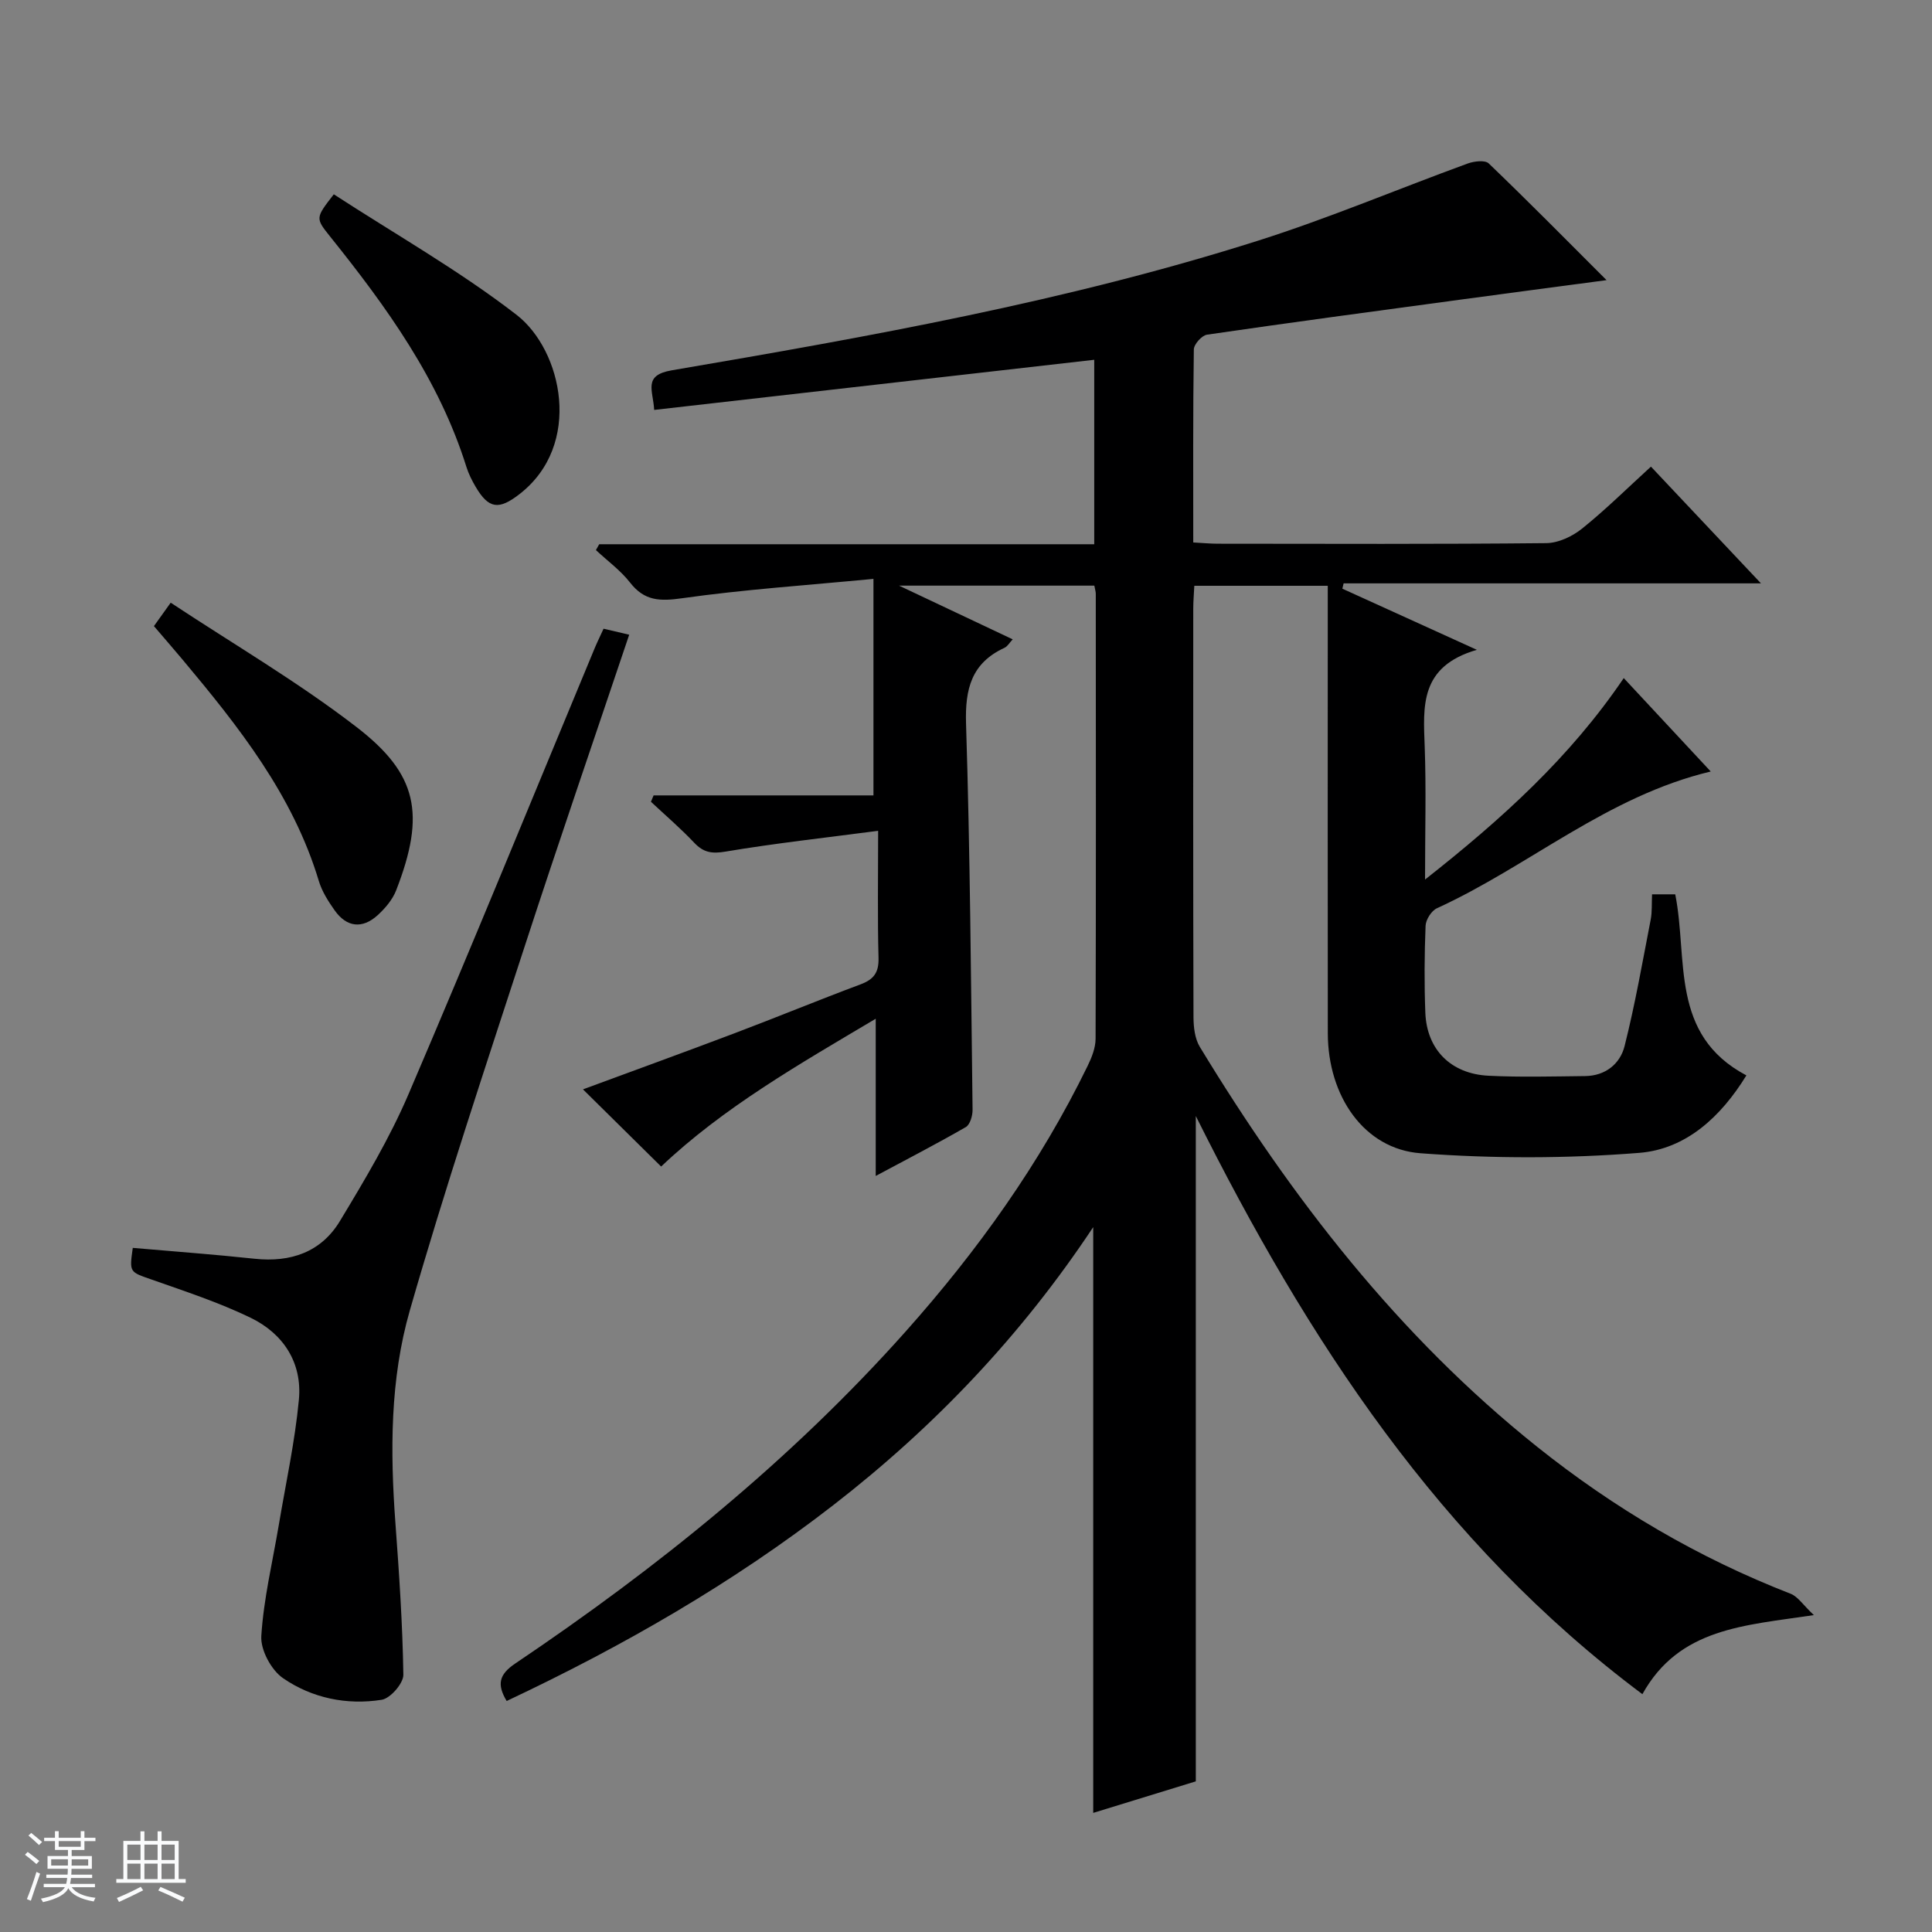
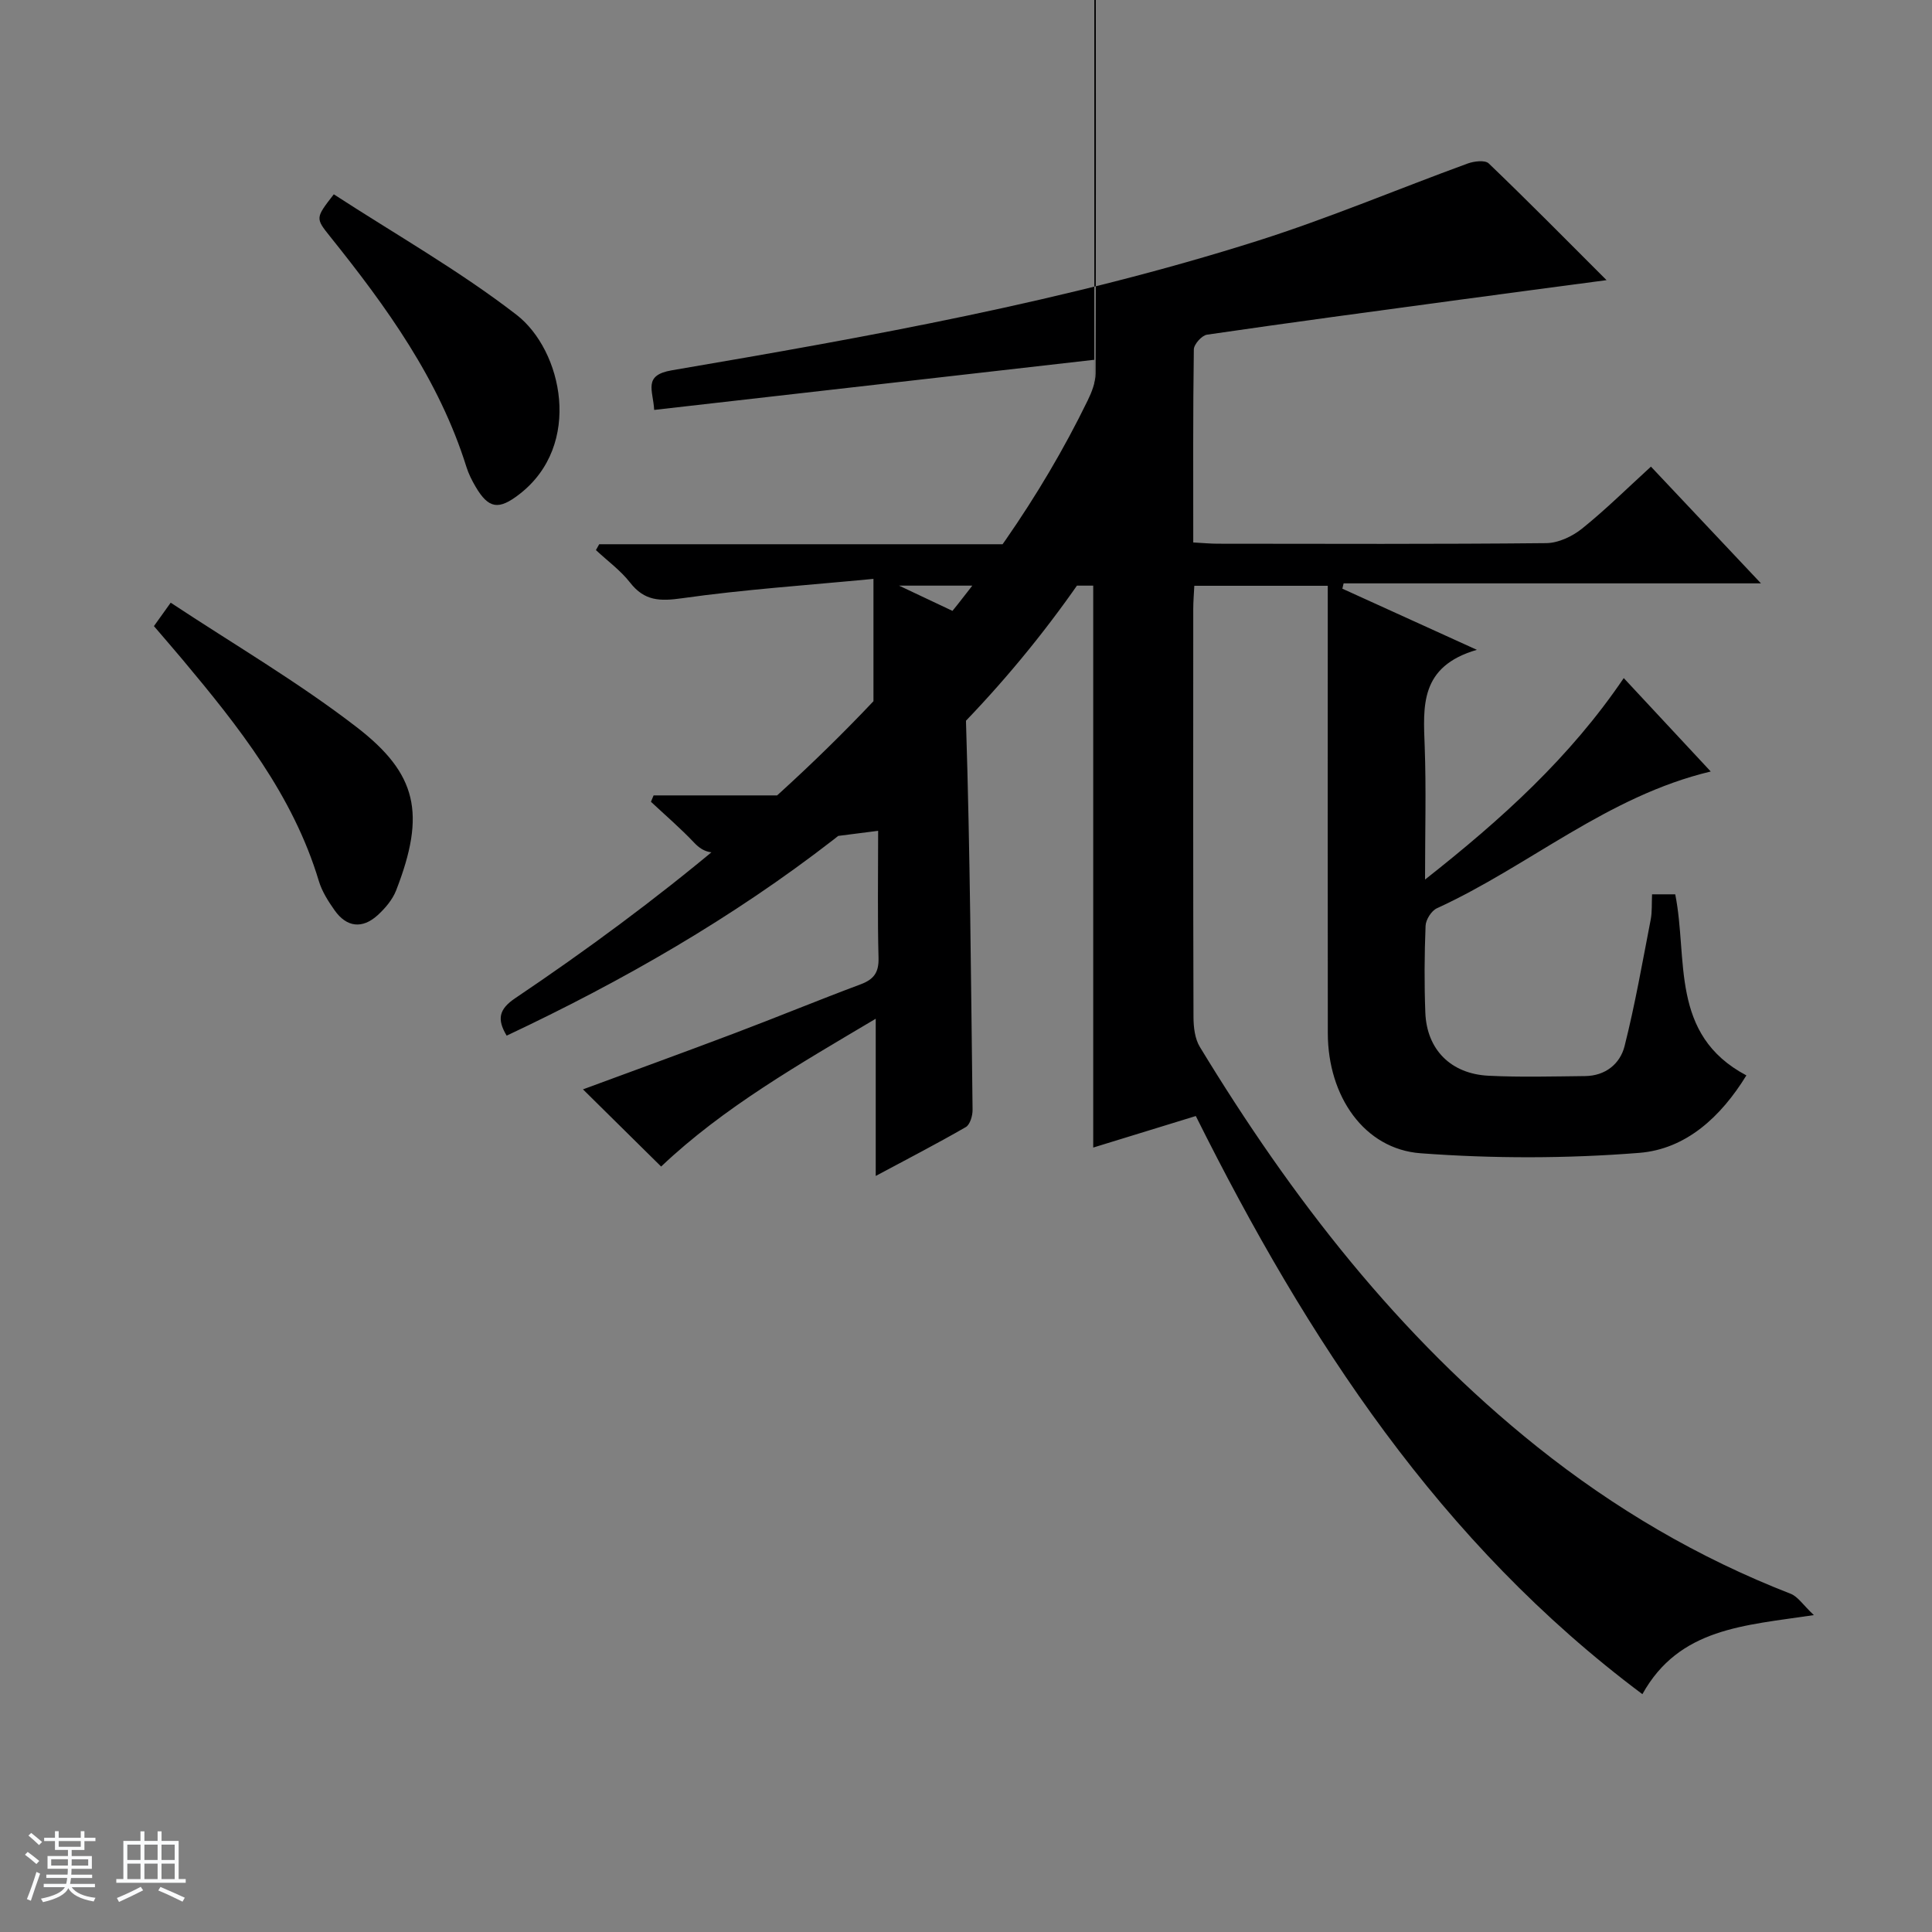
<svg xmlns="http://www.w3.org/2000/svg" enable-background="new 0 0 400 400" viewBox="0 0 400 400">
  <rect x="0" y="0" width="400" height="400" fill="#808080" stroke="none" />
  <path d="m5.17 384 .56-.58c.85.61 1.65 1.24 2.4 1.87l-.59.64c-.84-.73-1.63-1.38-2.37-1.93m1.22 9.53-.82-.34c.71-1.76 1.37-3.64 1.98-5.63.24.13.5.25.76.36-.6 1.67-1.24 3.54-1.92 5.61m-.5-13.5.57-.54c.56.44 1.31 1.06 2.26 1.87l-.64.64c-.68-.66-1.41-1.32-2.19-1.97m3.25.46h2.24v-1.36h.77v1.36h4.57v-1.36h.76v1.36h2.28v.69h-2.28v1.84h-2.64v1.26h4.18v2.64h-4.21c0 .45-.02.86-.05 1.21h4.32v.69h-4.38c-.04.34-.1.75-.19 1.22h5.15v.69h-4.82c.87 1.19 2.51 1.92 4.93 2.19-.17.31-.3.57-.37.76-2.77-.49-4.52-1.41-5.26-2.76-.56 1.26-2.3 2.23-5.24 2.9-.12-.24-.26-.48-.43-.72 2.73-.55 4.38-1.34 4.96-2.38h-4.38v-.69h4.65c.1-.38.17-.79.21-1.22h-4.32v-.69h4.4c.03-.34.05-.75.05-1.21h-4.2v-2.64h4.23v-1.26h-2.69v-1.84h-2.24zm1.46 4.46v1.29h3.45c.01-.4.02-.57.01-.53v-.32-.45h-3.46zm1.55-2.59h4.57v-1.19h-4.57zm6.11 2.59h-3.42v.77c-.01.19-.01.37-.02.53h3.44z" fill="#fafbfc" />
  <path d="m32.63 379.16h.82v1.98h3.54v7.89h1.46v.78h-14.37v-.78h1.46v-7.89h3.54v-1.98h.82v1.98h2.73zm-3.49 11.48.5.73c-1.61.82-3.28 1.63-5 2.41-.13-.27-.28-.55-.44-.82 1.75-.72 3.4-1.49 4.94-2.32m-2.78-5.55h2.73v-3.18h-2.73zm0 3.95h2.73v-3.2h-2.73zm3.54-3.95h2.73v-3.18h-2.73zm0 3.95h2.73v-3.2h-2.73zm7.89 4.68c-1.84-.92-3.51-1.7-5.02-2.32l.45-.73c1.89.8 3.57 1.55 5.04 2.23zm-1.62-11.81h-2.73v3.18h2.73zm-2.73 7.13h2.73v-3.2h-2.73v3.19z" fill="#fafbfc" />
  <g fill="#000001">
-     <path d="m226.57 121.25c-13.22 0-26.09 0-40.43 0 8.59 4.06 15.89 7.51 23.53 11.12-.67.71-1.08 1.46-1.7 1.75-6.84 3.16-8.19 8.51-7.96 15.73.84 26.62 1.02 53.26 1.35 79.9.02 1.23-.52 3.09-1.4 3.6-6 3.46-12.16 6.64-18.65 10.12 0-10.99 0-21.35 0-32.55-15.77 9.37-31.52 18.35-44.43 30.6-5.35-5.28-10.74-10.6-16.18-15.98 10.18-3.76 20.85-7.63 31.47-11.65 8.7-3.29 17.3-6.84 26-10.09 2.73-1.02 3.8-2.44 3.72-5.46-.22-8.28-.08-16.57-.08-26.33-11.02 1.45-21.34 2.58-31.57 4.3-2.83.48-4.57.22-6.5-1.82-2.83-2.99-5.96-5.68-8.97-8.49.18-.44.37-.88.55-1.32h45.52c0-14.96 0-29.17 0-44.83-13.94 1.34-26.85 2.2-39.62 4.01-4.58.65-7.79.58-10.76-3.23-1.98-2.54-4.7-4.51-7.08-6.74.23-.4.45-.81.68-1.21h102.49c0-13.1 0-25.63 0-38.19-30.38 3.46-60.53 6.9-91.11 10.38-.22-4.08-2.37-7.17 3.64-8.2 40.89-6.98 81.75-14.26 121.38-26.84 14.68-4.66 28.93-10.69 43.42-15.98 1.32-.48 3.58-.75 4.34-.02 8.02 7.69 15.83 15.6 24.4 24.17-10.81 1.44-20.62 2.73-30.43 4.06-17.44 2.36-34.88 4.69-52.29 7.23-1.08.16-2.72 1.99-2.73 3.07-.19 13.15-.12 26.3-.12 39.95 1.88.1 3.5.26 5.11.26 22.66.02 45.33.11 67.99-.12 2.5-.03 5.38-1.39 7.39-3 4.89-3.93 9.37-8.37 14.27-12.84 7.49 7.95 14.76 15.67 22.78 24.17-29.45 0-57.93 0-86.41 0-.09.37-.17.73-.26 1.1 8.75 3.98 17.51 7.96 27.85 12.66-11.89 3.45-11.1 11.71-10.8 20.04.32 8.78.07 17.59.07 27.52 15.91-12.52 30.04-25.32 41.14-41.71 6.12 6.57 11.87 12.74 18.01 19.34-21.42 5.1-37.6 19.58-56.7 28.32-1.13.52-2.29 2.36-2.34 3.63-.24 5.99-.28 12-.05 17.99.3 7.62 5.26 12.66 13.08 13.05 6.65.33 13.33.14 19.99.07 4.2-.04 7.25-2.52 8.18-6.2 2.18-8.64 3.71-17.44 5.41-26.2.31-1.6.19-3.28.28-5.23h4.8c2.68 13.4-1.2 29.05 14.73 37.49-5.26 8.56-12.48 15.27-22.2 16.04-15.01 1.19-30.24 1.2-45.25.08-11.68-.87-19.19-11.81-19.21-24.83-.04-29-.01-57.99-.01-86.99 0-1.79 0-3.59 0-5.67-9.35 0-18.27 0-27.63 0-.08 1.62-.22 3.22-.22 4.83-.01 28.16-.04 56.32.05 84.49.01 2.07.28 4.46 1.32 6.16 18.97 31.22 41.08 59.82 69.84 82.79 15.97 12.75 33.38 23 52.45 30.41 1.54.6 2.62 2.36 4.83 4.43-14.42 2.17-27.87 2.64-35.5 16.37-41.88-31.3-69.3-73.27-92.46-119.7v137.75c-6.8 2.09-14 4.3-21.24 6.53 0-40.41 0-80.31 0-121.28-14.97 22.56-32.97 41.4-53.8 57.55-20.86 16.17-43.56 29.22-67.64 40.56-2.05-3.41-1.6-5.48 1.75-7.74 29.51-19.87 57.07-42.08 80.83-68.73 14.91-16.73 27.86-34.81 37.7-55.01.85-1.74 1.64-3.74 1.65-5.62.09-30.66.06-61.32.04-91.99.03-.46-.13-.94-.3-1.83z" />
-     <path d="m27.49 258.36c8.41.74 16.84 1.35 25.23 2.25 7.48.8 13.78-1.38 17.66-7.81 5.13-8.5 10.28-17.12 14.18-26.22 13.15-30.68 25.76-61.6 38.58-92.42.51-1.22 1.1-2.41 1.82-3.99 1.68.39 3.34.78 5.31 1.24-7.29 21.69-14.63 43-21.61 64.43-8.17 25.09-16.53 50.13-23.81 75.47-4.1 14.26-4.08 29.21-2.98 44.06.77 10.44 1.48 20.9 1.64 31.36.03 1.78-2.68 4.9-4.48 5.19-7.24 1.15-14.44-.35-20.43-4.47-2.44-1.68-4.68-5.84-4.5-8.72.48-7.71 2.33-15.33 3.62-22.99 1.45-8.64 3.34-17.23 4.16-25.93.73-7.67-3.22-13.71-10.03-17-6.54-3.16-13.52-5.45-20.39-7.87-4.63-1.62-4.7-1.43-3.97-6.58z" />
+     <path d="m226.57 121.25c-13.22 0-26.09 0-40.43 0 8.59 4.06 15.89 7.51 23.53 11.12-.67.71-1.08 1.46-1.7 1.75-6.84 3.16-8.19 8.51-7.96 15.73.84 26.62 1.02 53.26 1.35 79.9.02 1.23-.52 3.09-1.4 3.6-6 3.46-12.16 6.64-18.65 10.12 0-10.99 0-21.35 0-32.55-15.77 9.37-31.52 18.35-44.43 30.6-5.35-5.28-10.74-10.6-16.18-15.98 10.18-3.76 20.85-7.63 31.47-11.65 8.7-3.29 17.3-6.84 26-10.09 2.73-1.02 3.8-2.44 3.72-5.46-.22-8.28-.08-16.57-.08-26.33-11.02 1.45-21.34 2.58-31.57 4.3-2.83.48-4.57.22-6.5-1.82-2.83-2.99-5.96-5.68-8.97-8.49.18-.44.37-.88.55-1.32h45.52c0-14.96 0-29.17 0-44.83-13.94 1.34-26.85 2.2-39.62 4.01-4.58.65-7.79.58-10.76-3.23-1.98-2.54-4.7-4.51-7.08-6.74.23-.4.45-.81.68-1.21h102.49c0-13.1 0-25.63 0-38.19-30.38 3.46-60.53 6.9-91.11 10.38-.22-4.08-2.37-7.17 3.64-8.2 40.89-6.98 81.75-14.26 121.38-26.84 14.68-4.66 28.93-10.69 43.42-15.98 1.32-.48 3.58-.75 4.34-.02 8.02 7.69 15.83 15.6 24.4 24.17-10.81 1.44-20.62 2.73-30.43 4.06-17.44 2.36-34.88 4.69-52.29 7.23-1.08.16-2.72 1.99-2.73 3.07-.19 13.15-.12 26.3-.12 39.95 1.88.1 3.5.26 5.11.26 22.66.02 45.33.11 67.99-.12 2.5-.03 5.38-1.39 7.39-3 4.89-3.93 9.37-8.37 14.27-12.84 7.49 7.95 14.76 15.67 22.78 24.17-29.45 0-57.93 0-86.41 0-.09.37-.17.73-.26 1.1 8.75 3.98 17.51 7.96 27.85 12.66-11.89 3.45-11.1 11.71-10.8 20.04.32 8.78.07 17.59.07 27.52 15.91-12.52 30.04-25.32 41.14-41.71 6.12 6.57 11.87 12.74 18.01 19.34-21.42 5.1-37.6 19.58-56.7 28.32-1.13.52-2.29 2.36-2.34 3.63-.24 5.99-.28 12-.05 17.99.3 7.62 5.26 12.66 13.08 13.05 6.65.33 13.33.14 19.99.07 4.2-.04 7.25-2.52 8.18-6.2 2.18-8.64 3.71-17.44 5.41-26.2.31-1.6.19-3.28.28-5.23h4.8c2.68 13.4-1.2 29.05 14.73 37.49-5.26 8.56-12.48 15.27-22.2 16.04-15.01 1.19-30.24 1.2-45.25.08-11.68-.87-19.19-11.81-19.21-24.83-.04-29-.01-57.99-.01-86.99 0-1.79 0-3.59 0-5.67-9.35 0-18.27 0-27.63 0-.08 1.62-.22 3.22-.22 4.83-.01 28.16-.04 56.32.05 84.49.01 2.07.28 4.46 1.32 6.16 18.97 31.22 41.08 59.82 69.84 82.79 15.97 12.75 33.38 23 52.45 30.41 1.54.6 2.62 2.36 4.83 4.43-14.42 2.17-27.87 2.64-35.5 16.37-41.88-31.3-69.3-73.27-92.46-119.7c-6.8 2.09-14 4.3-21.24 6.53 0-40.41 0-80.31 0-121.28-14.97 22.56-32.97 41.4-53.8 57.55-20.86 16.17-43.56 29.22-67.64 40.56-2.05-3.41-1.6-5.48 1.75-7.74 29.51-19.87 57.07-42.08 80.83-68.73 14.91-16.73 27.86-34.81 37.7-55.01.85-1.74 1.64-3.74 1.65-5.62.09-30.66.06-61.32.04-91.99.03-.46-.13-.94-.3-1.83z" />
    <path d="m31.87 129.63c.94-1.32 1.79-2.5 3.47-4.85 12.97 8.58 26.32 16.38 38.48 25.75 12.57 9.69 14.38 17.92 8.19 33.83-.75 1.92-2.27 3.7-3.82 5.12-3.18 2.89-6.41 2.51-8.89-.98-1.33-1.88-2.64-3.93-3.29-6.1-5.36-17.81-16.6-31.97-28.25-45.88-1.92-2.29-3.88-4.53-5.89-6.89z" />
    <path d="m69.11 40.23c12.74 8.28 25.93 15.76 37.81 24.93 9.51 7.34 13.82 26.97.6 37.17-4.23 3.27-6.34 3.08-9.07-1.59-.75-1.28-1.44-2.65-1.88-4.06-5.67-18.11-16.54-33.14-28.21-47.69-3.07-3.84-3.07-3.84.75-8.76z" />
  </g>
</svg>